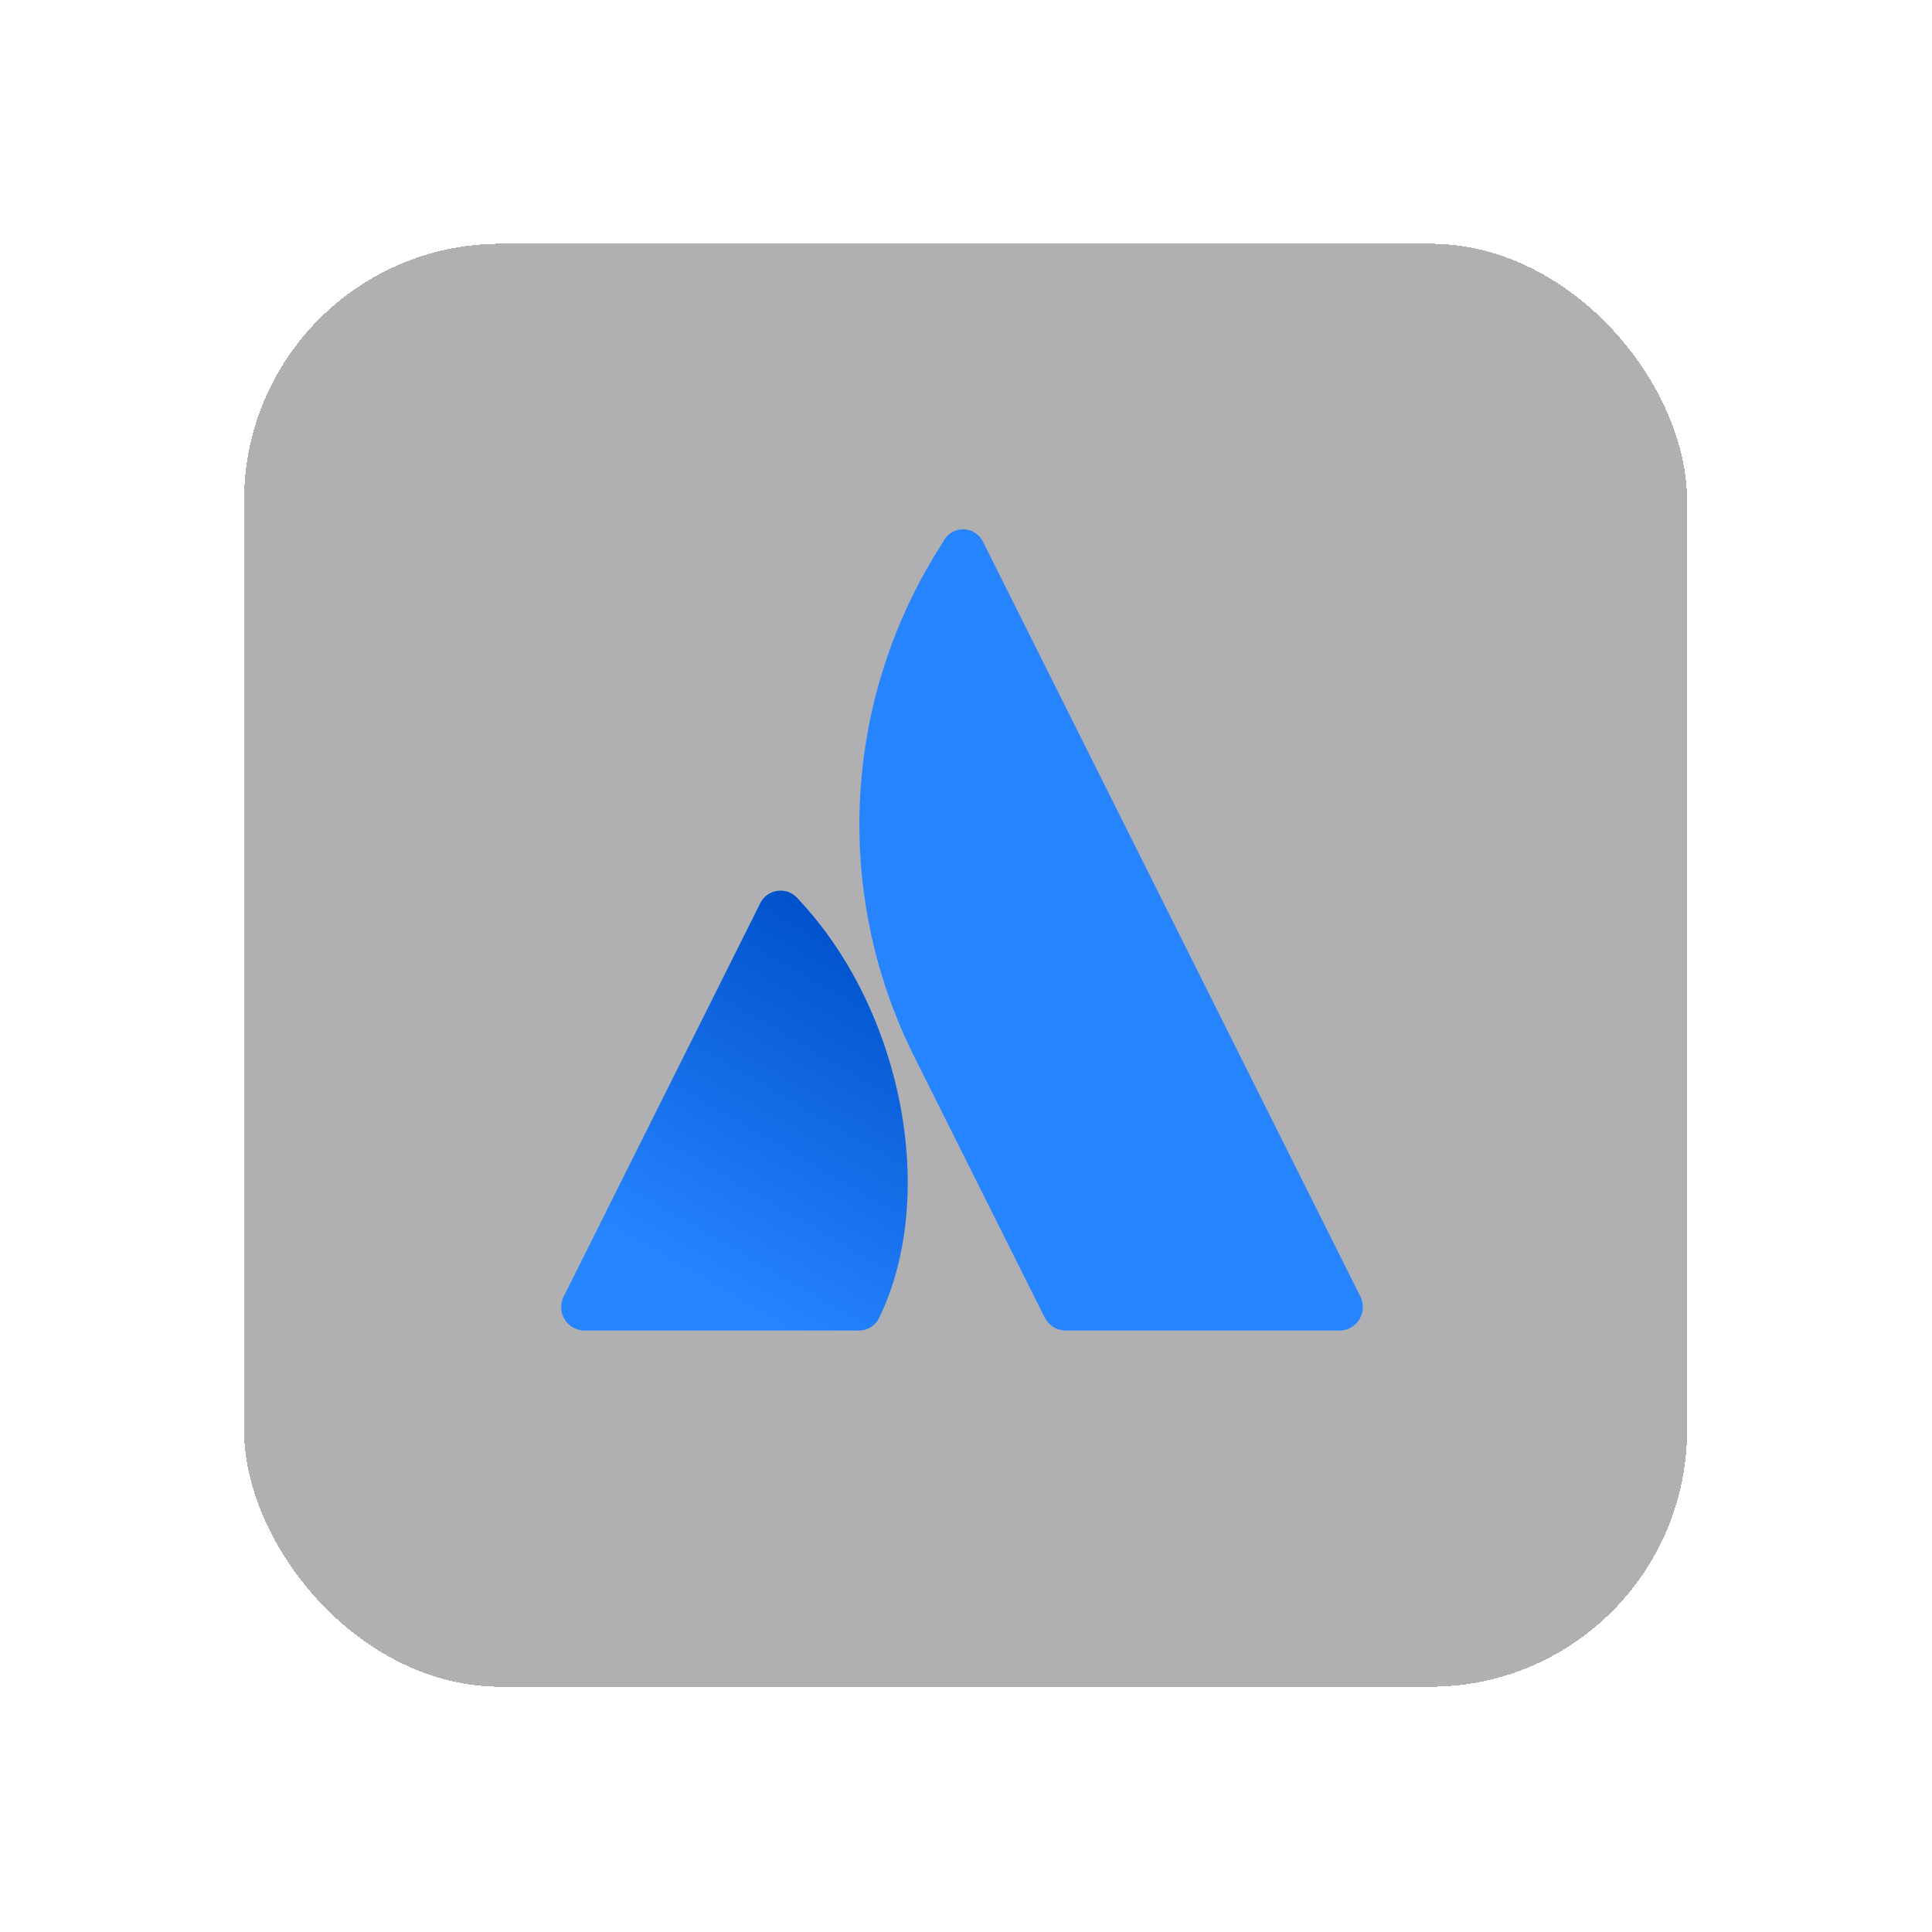
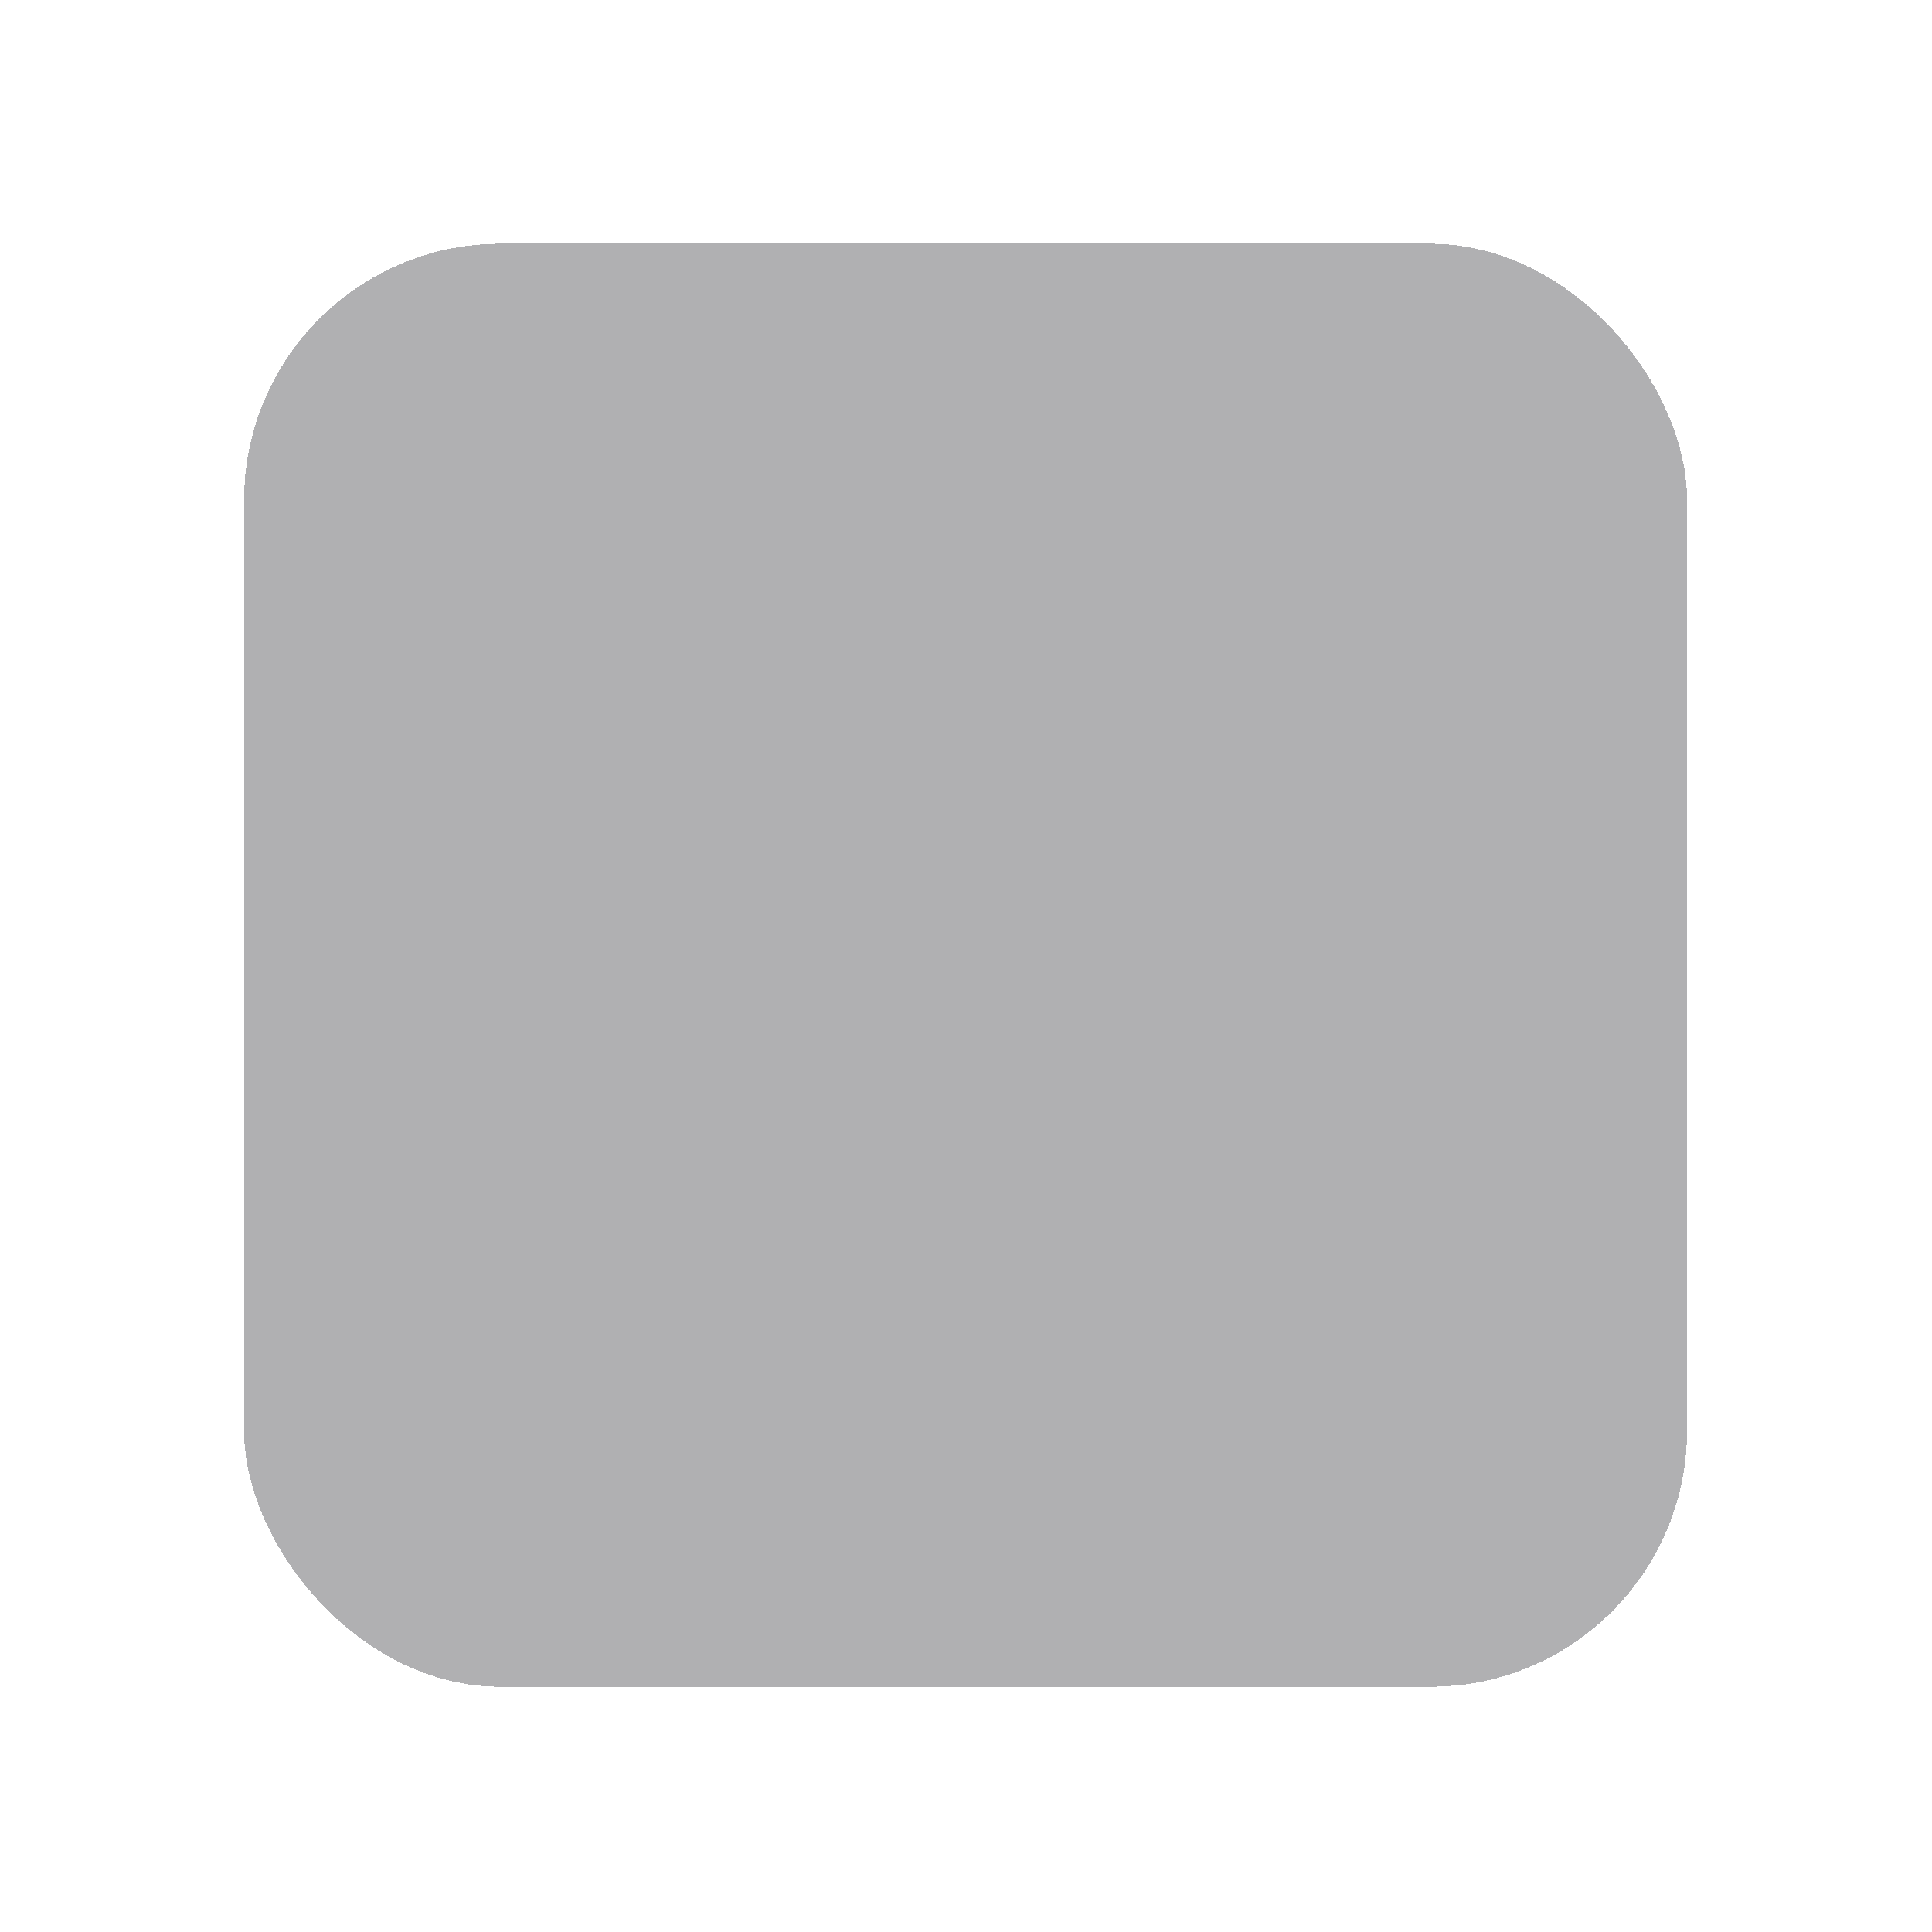
<svg xmlns="http://www.w3.org/2000/svg" width="241" height="241" viewBox="0 0 241 241" fill="none">
  <g filter="url(#filter0_d_911_302)">
    <rect x="30.448" y="26.406" width="180" height="180" rx="32" fill="#1D1F23" fill-opacity="0.35" shape-rendering="crispEdges" />
  </g>
-   <path d="M99.634 112.219C99.175 111.62 98.497 111.227 97.749 111.126C97.002 111.025 96.244 111.225 95.643 111.681C95.29 111.96 95.004 112.316 94.809 112.722L70.309 161.737C69.962 162.431 69.905 163.235 70.15 163.972C70.396 164.709 70.924 165.318 71.618 165.665C72.024 165.871 72.473 165.977 72.928 165.975H107.063C107.61 165.989 108.149 165.844 108.614 165.556C109.079 165.268 109.45 164.851 109.682 164.356C117.049 149.138 112.583 126.002 99.634 112.219Z" fill="url(#paint0_linear_911_302)" />
-   <path d="M117.642 67.614C111.534 77.013 107.975 87.838 107.313 99.028C106.651 110.217 108.909 121.386 113.865 131.44L130.323 164.356C130.566 164.842 130.94 165.251 131.403 165.537C131.865 165.823 132.398 165.975 132.942 165.975H167.071C167.456 165.976 167.837 165.901 168.193 165.754C168.549 165.607 168.872 165.391 169.144 165.119C169.416 164.847 169.632 164.524 169.779 164.168C169.926 163.812 170.001 163.431 170 163.046C170 162.592 169.896 162.144 169.697 161.737L122.625 67.6C122.402 67.129 122.049 66.73 121.608 66.451C121.167 66.172 120.656 66.024 120.134 66.024C119.612 66.024 119.1 66.172 118.659 66.451C118.218 66.73 117.866 67.129 117.642 67.6V67.614Z" fill="#2684FF" />
  <defs>
    <filter id="filter0_d_911_302" x="0.448" y="0.406" width="240" height="240" filterUnits="userSpaceOnUse" color-interpolation-filters="sRGB">
      <feFlood flood-opacity="0" result="BackgroundImageFix" />
      <feColorMatrix in="SourceAlpha" type="matrix" values="0 0 0 0 0 0 0 0 0 0 0 0 0 0 0 0 0 0 127 0" result="hardAlpha" />
      <feOffset dy="4" />
      <feGaussianBlur stdDeviation="15" />
      <feComposite in2="hardAlpha" operator="out" />
      <feColorMatrix type="matrix" values="0 0 0 0 0.037 0 0 0 0 0.035 0 0 0 0 0.048 0 0 0 0.15 0" />
      <feBlend mode="normal" in2="BackgroundImageFix" result="effect1_dropShadow_911_302" />
      <feBlend mode="normal" in="SourceGraphic" in2="effect1_dropShadow_911_302" result="shape" />
    </filter>
    <linearGradient id="paint0_linear_911_302" x1="113.121" y1="119.71" x2="87.249" y2="164.521" gradientUnits="userSpaceOnUse">
      <stop stop-color="#0052CC" />
      <stop offset="0.92" stop-color="#2684FF" />
    </linearGradient>
  </defs>
</svg>